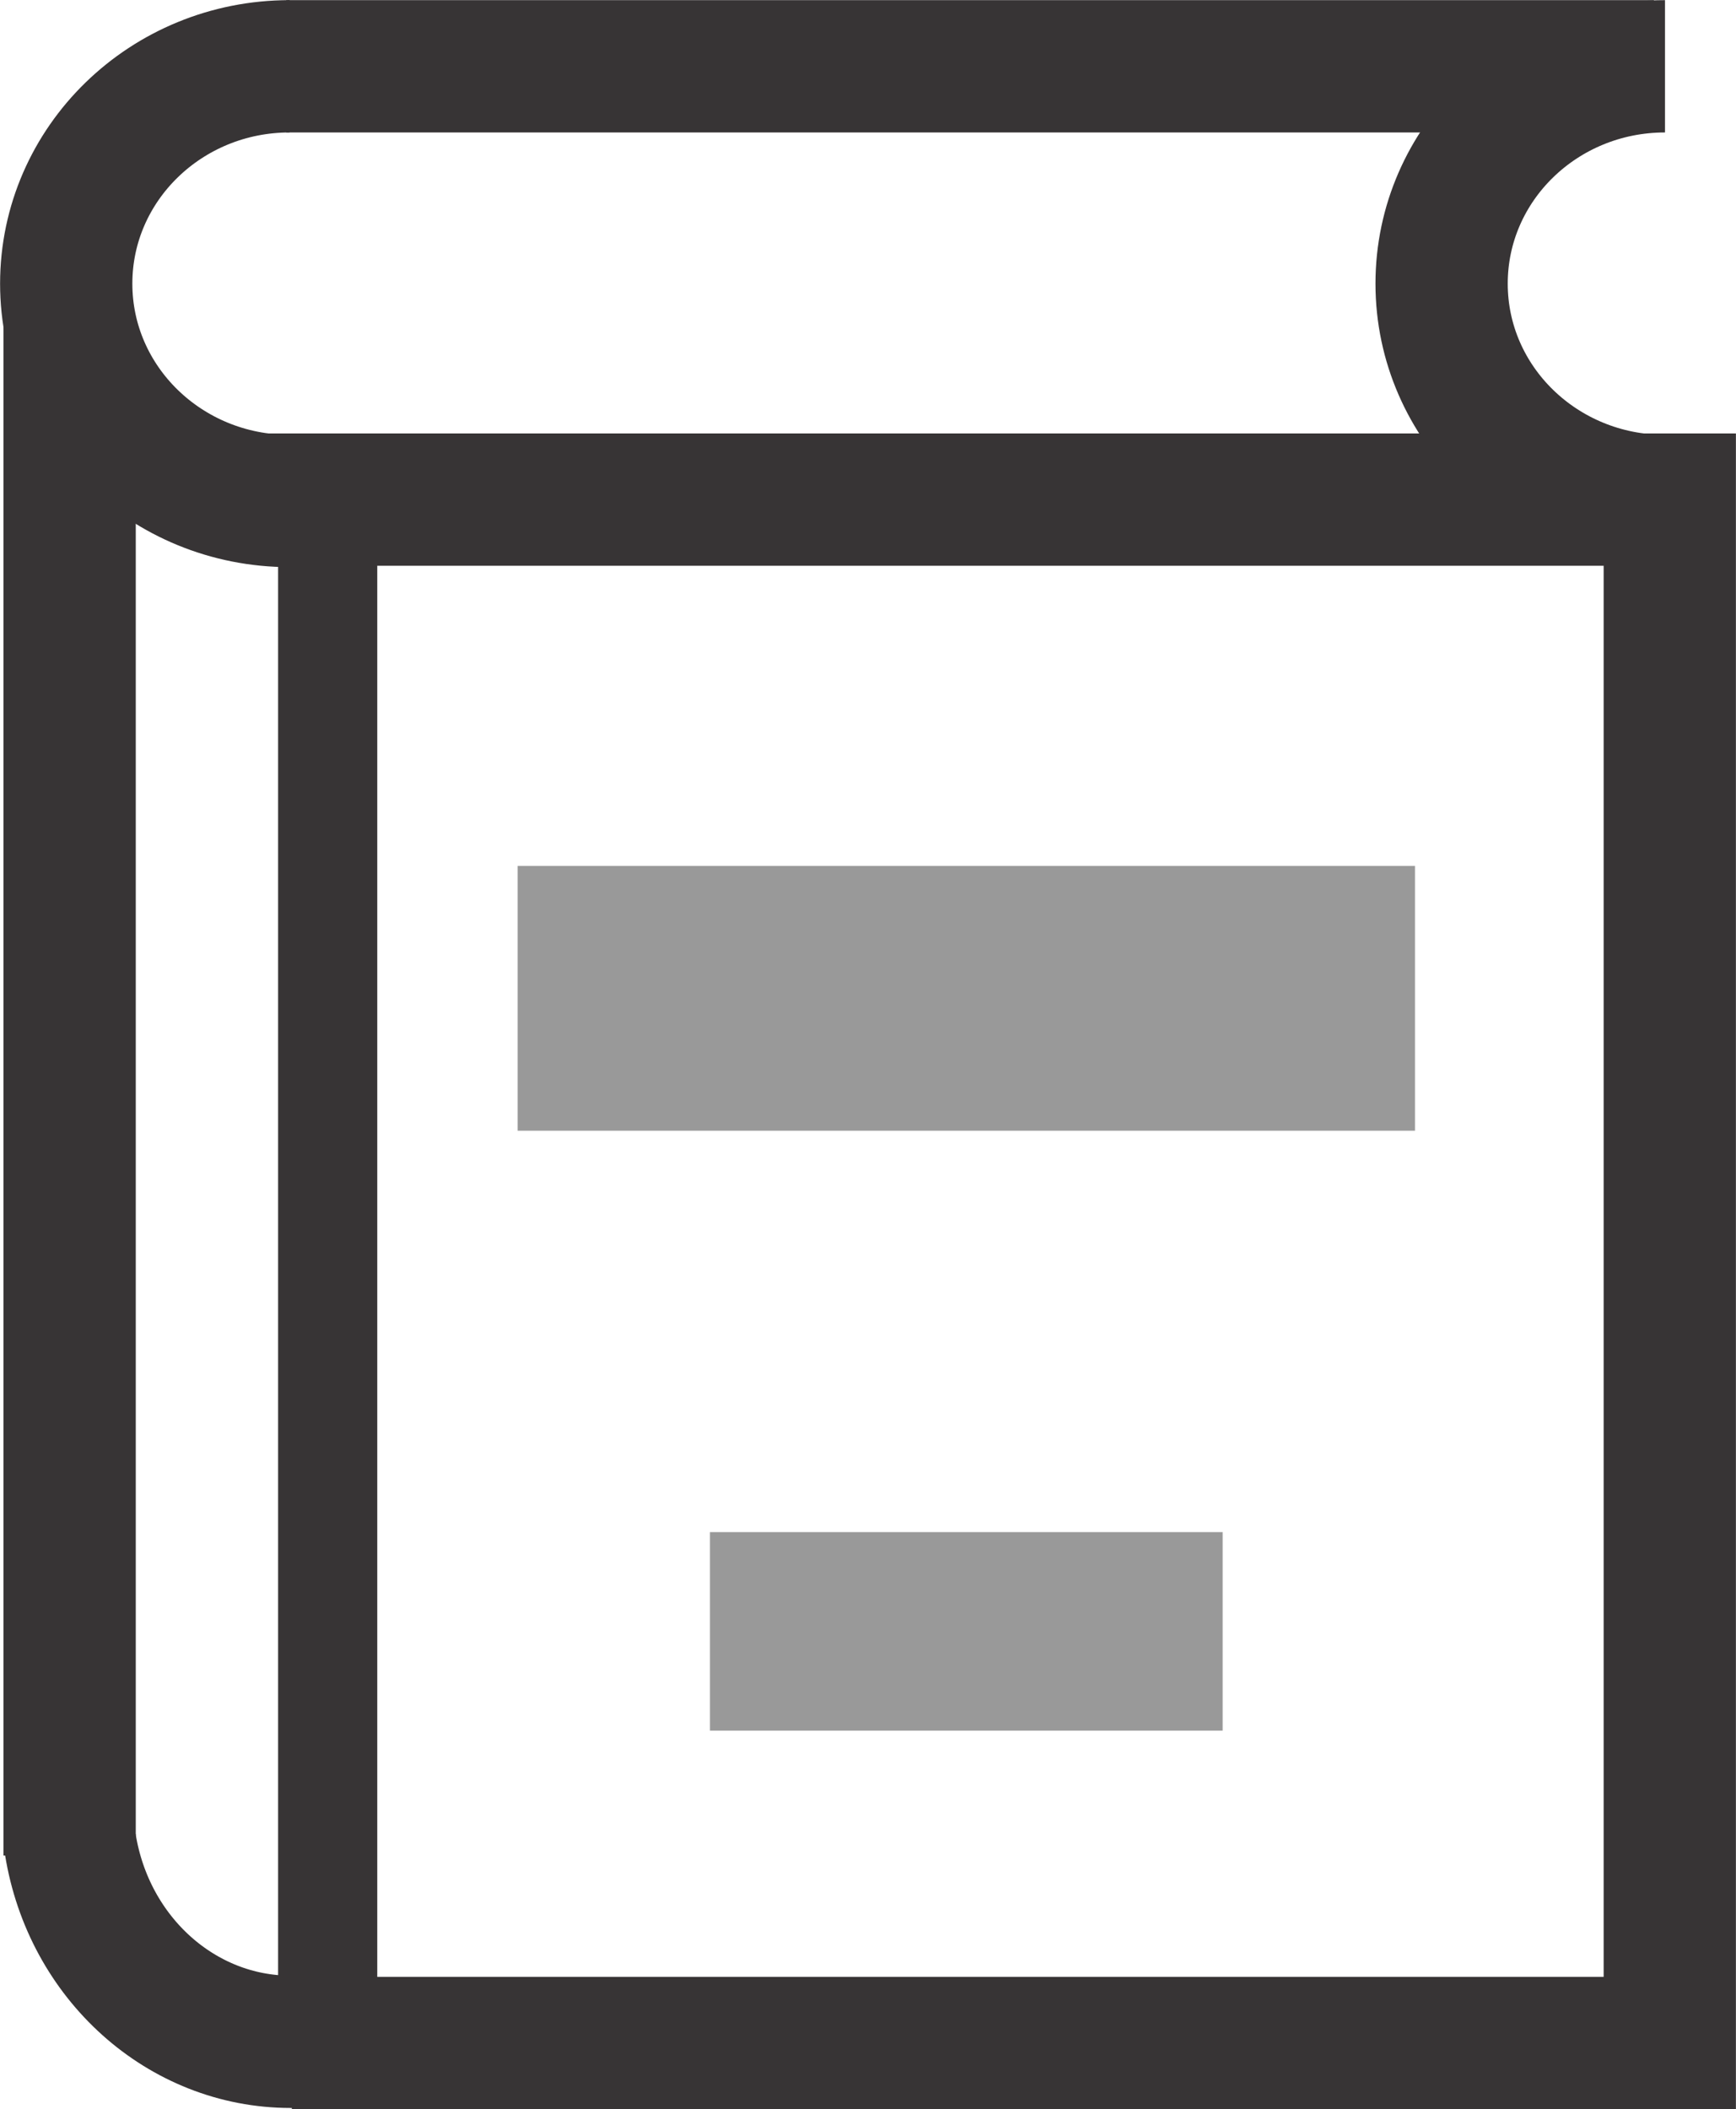
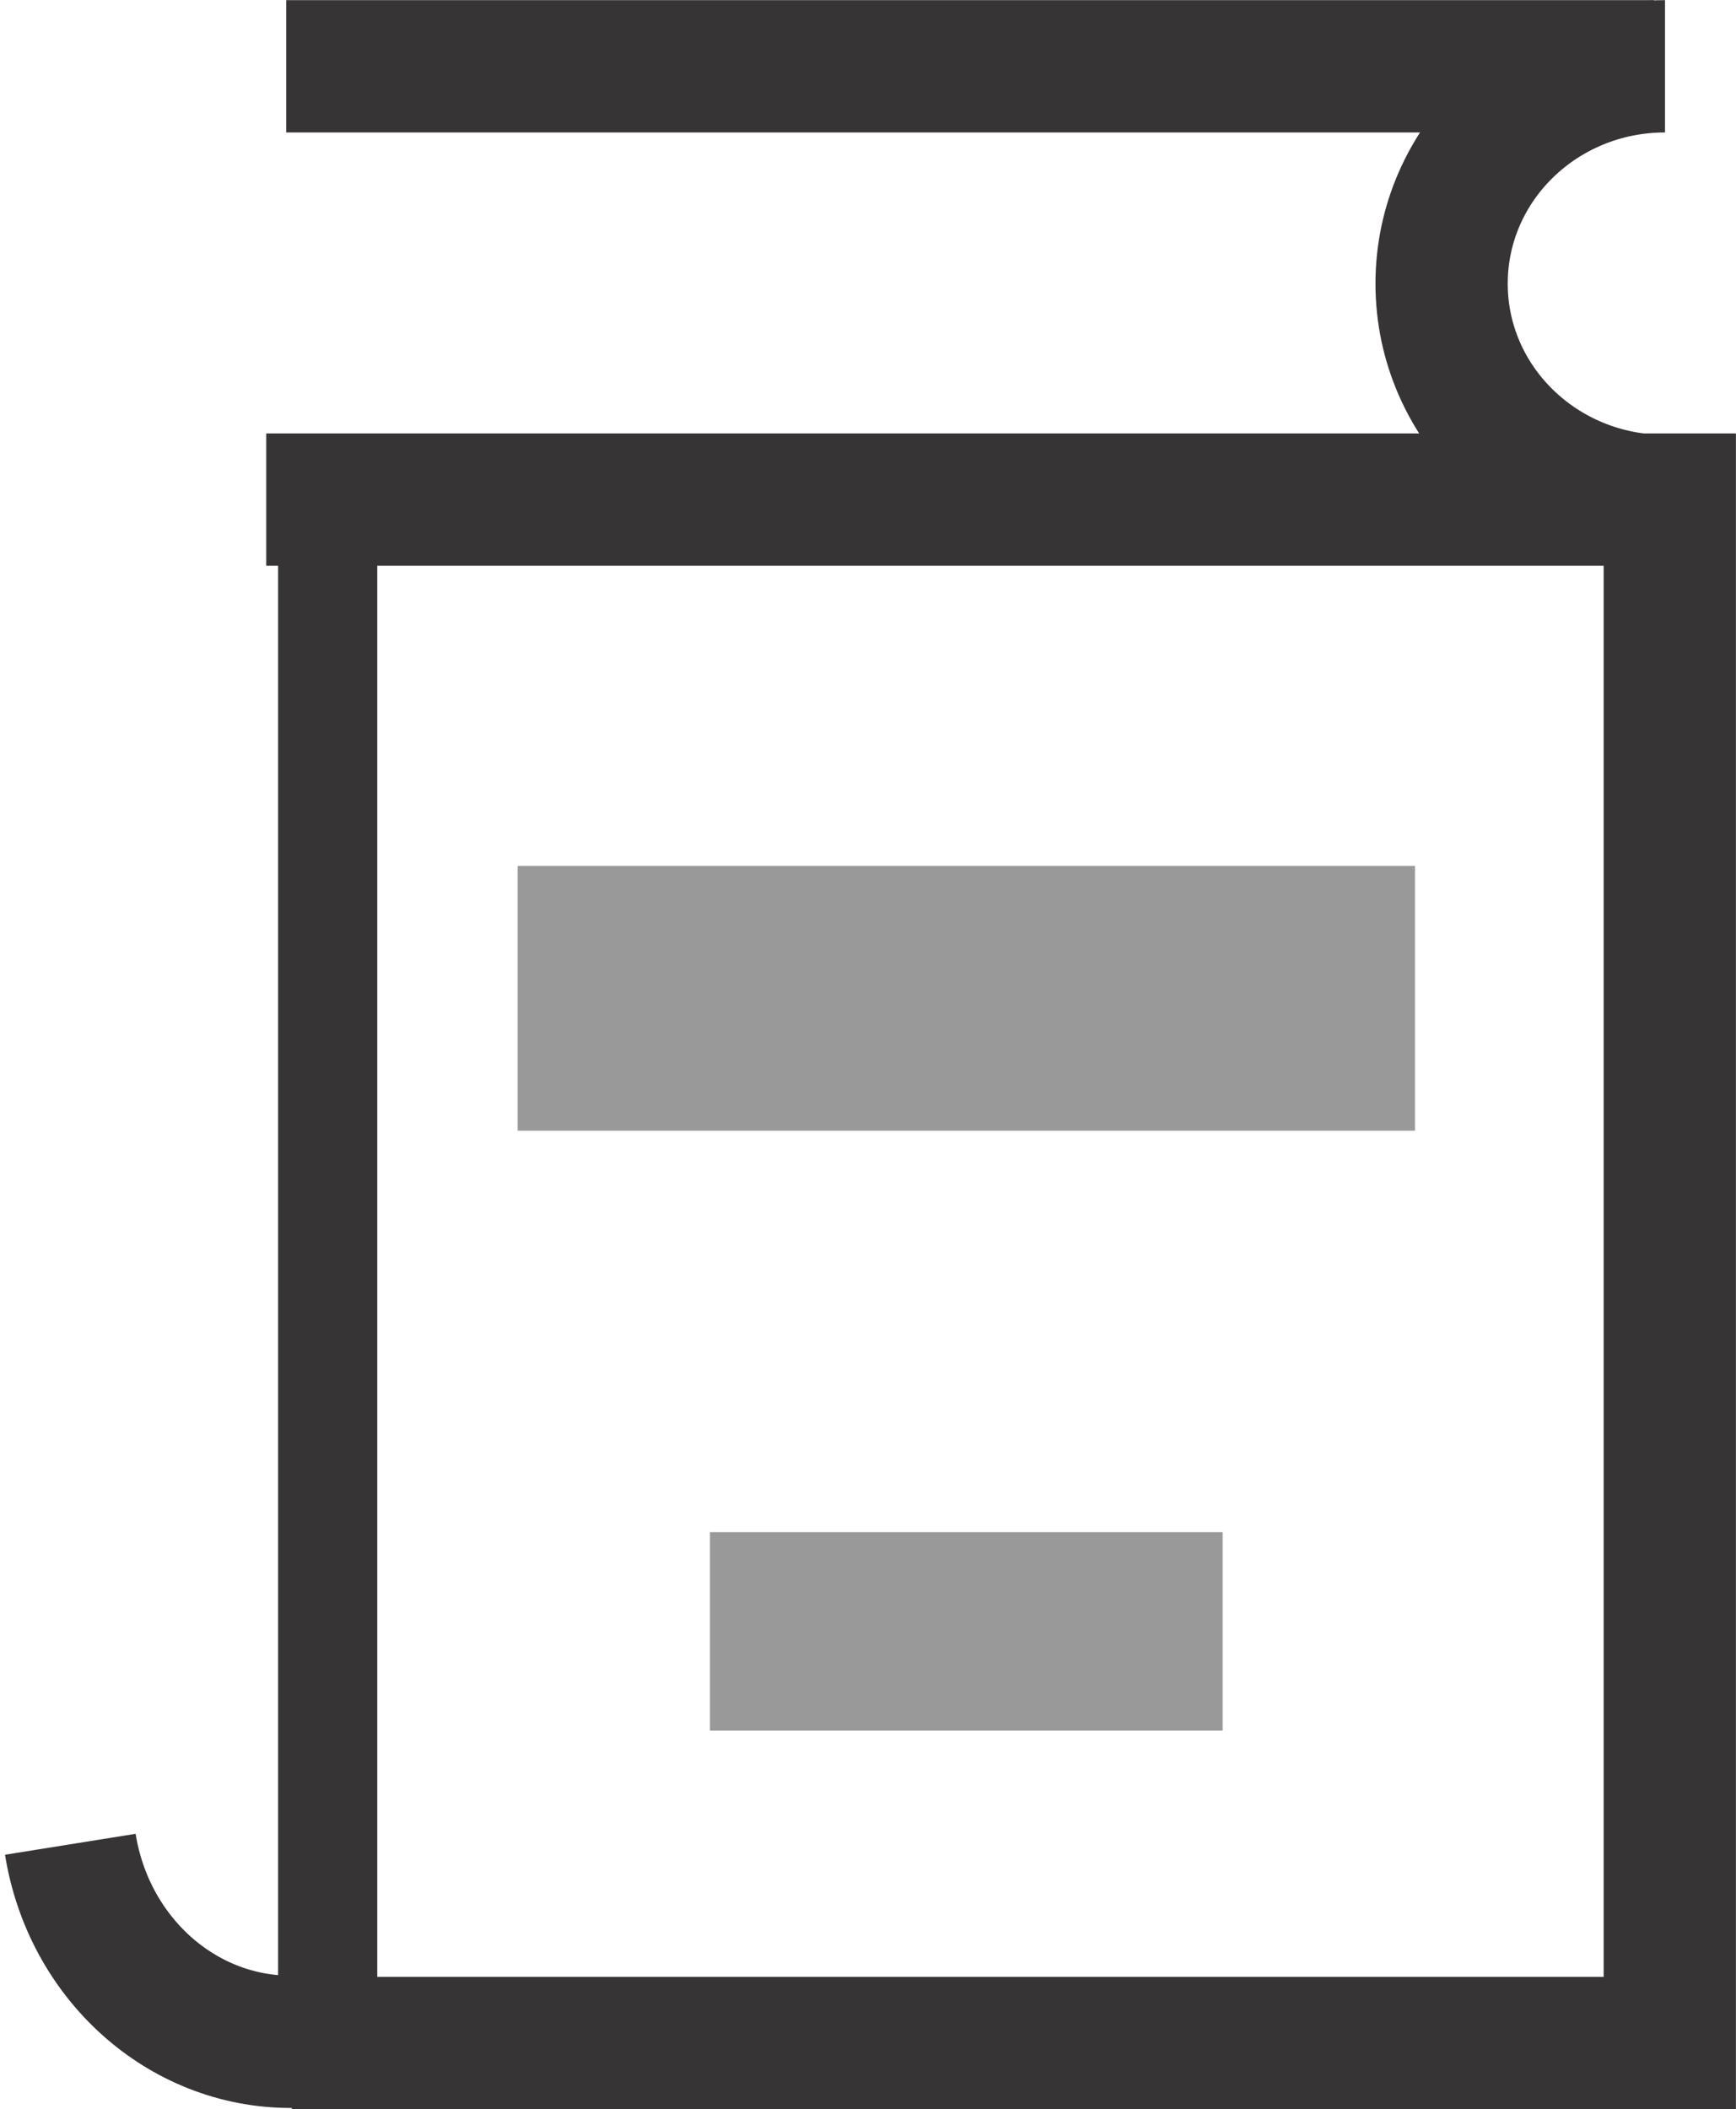
<svg xmlns="http://www.w3.org/2000/svg" xml:space="preserve" width="13.119mm" height="15.934mm" version="1.1" style="shape-rendering:geometricPrecision; text-rendering:geometricPrecision; image-rendering:optimizeQuality; fill-rule:evenodd; clip-rule:evenodd" viewBox="0 0 101.72 123.54">
  <defs>
    <style type="text/css">
   
    .str0 {stroke:#373435;stroke-width:7.75;stroke-miterlimit:22.926}
    .str1 {stroke:#999999;stroke-width:15.51;stroke-miterlimit:22.926}
    .str3 {stroke:#373435;stroke-width:5.81;stroke-miterlimit:22.926}
    .str2 {stroke:#999999;stroke-width:11.63;stroke-miterlimit:22.926}
    .fil0 {fill:none}
   
  </style>
  </defs>
  <g id="Layer_x0020_1">
-     <path class="fil0 str0" d="M17.61 29.32c-0.21,0.01 -0.43,0.02 -0.64,0.02 -7.23,0 -13.09,-5.7 -13.09,-12.73 0,-7.03 5.86,-12.73 13.09,-12.73" />
    <path class="fil0 str0" d="M98.2 29.32c-0.21,0.01 -0.43,0.02 -0.64,0.02 -7.23,0 -13.09,-5.7 -13.09,-12.73 0,-7.03 5.86,-12.73 13.09,-12.73" />
    <path class="fil0 str0" d="M17.46 119.58c-0.14,0.01 -0.29,0.01 -0.43,0.01 -6.38,0 -11.84,-4.89 -12.91,-11.57" />
-     <line class="fil0 str0" x1="4.08" y1="18.95" x2="4.08" y2="108.68" />
    <line class="fil0 str0" x1="16.77" y1="3.88" x2="96.91" y2="3.88" />
    <line class="fil0 str1" x1="30.33" y1="58.47" x2="82.91" y2="58.47" />
    <line class="fil0 str2" x1="41.6" y1="95.55" x2="71.64" y2="95.55" />
    <polyline class="fil0 str0" points="15.6,29.26 97.84,29.26 97.84,119.66 17.1,119.66 " />
    <line class="fil0 str3" x1="19.2" y1="31.54" x2="19.2" y2="122.03" />
  </g>
</svg>